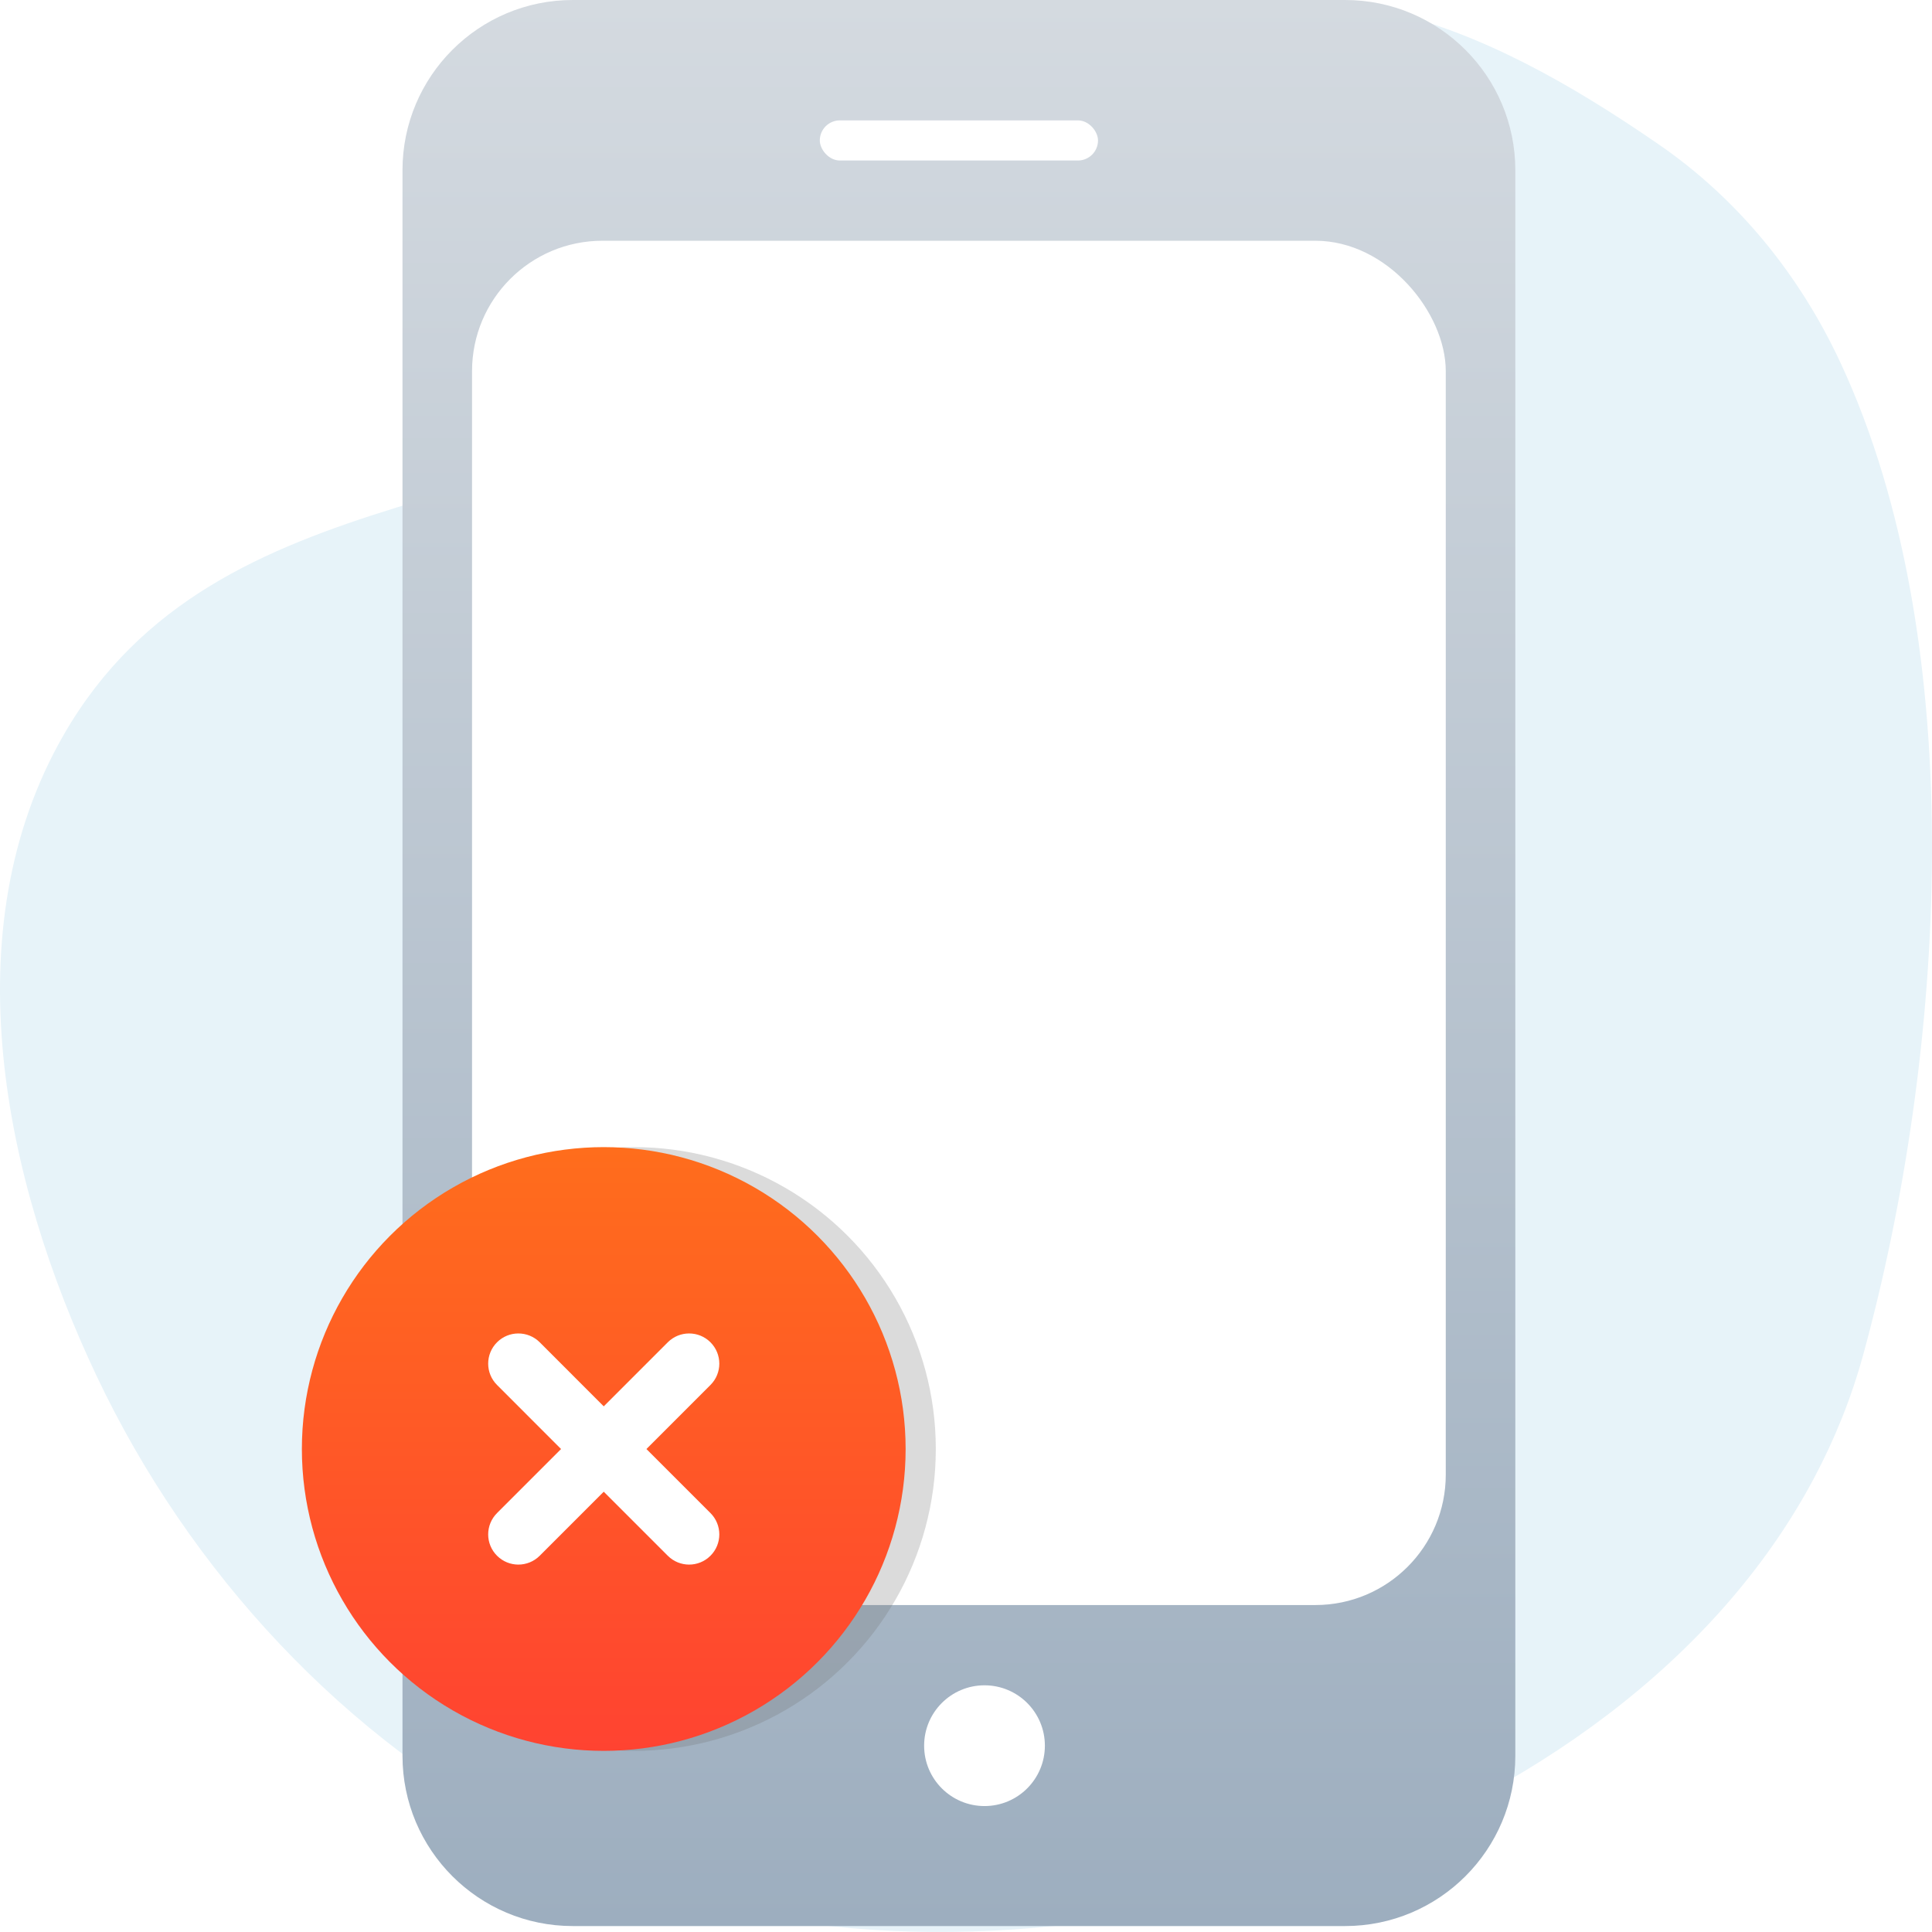
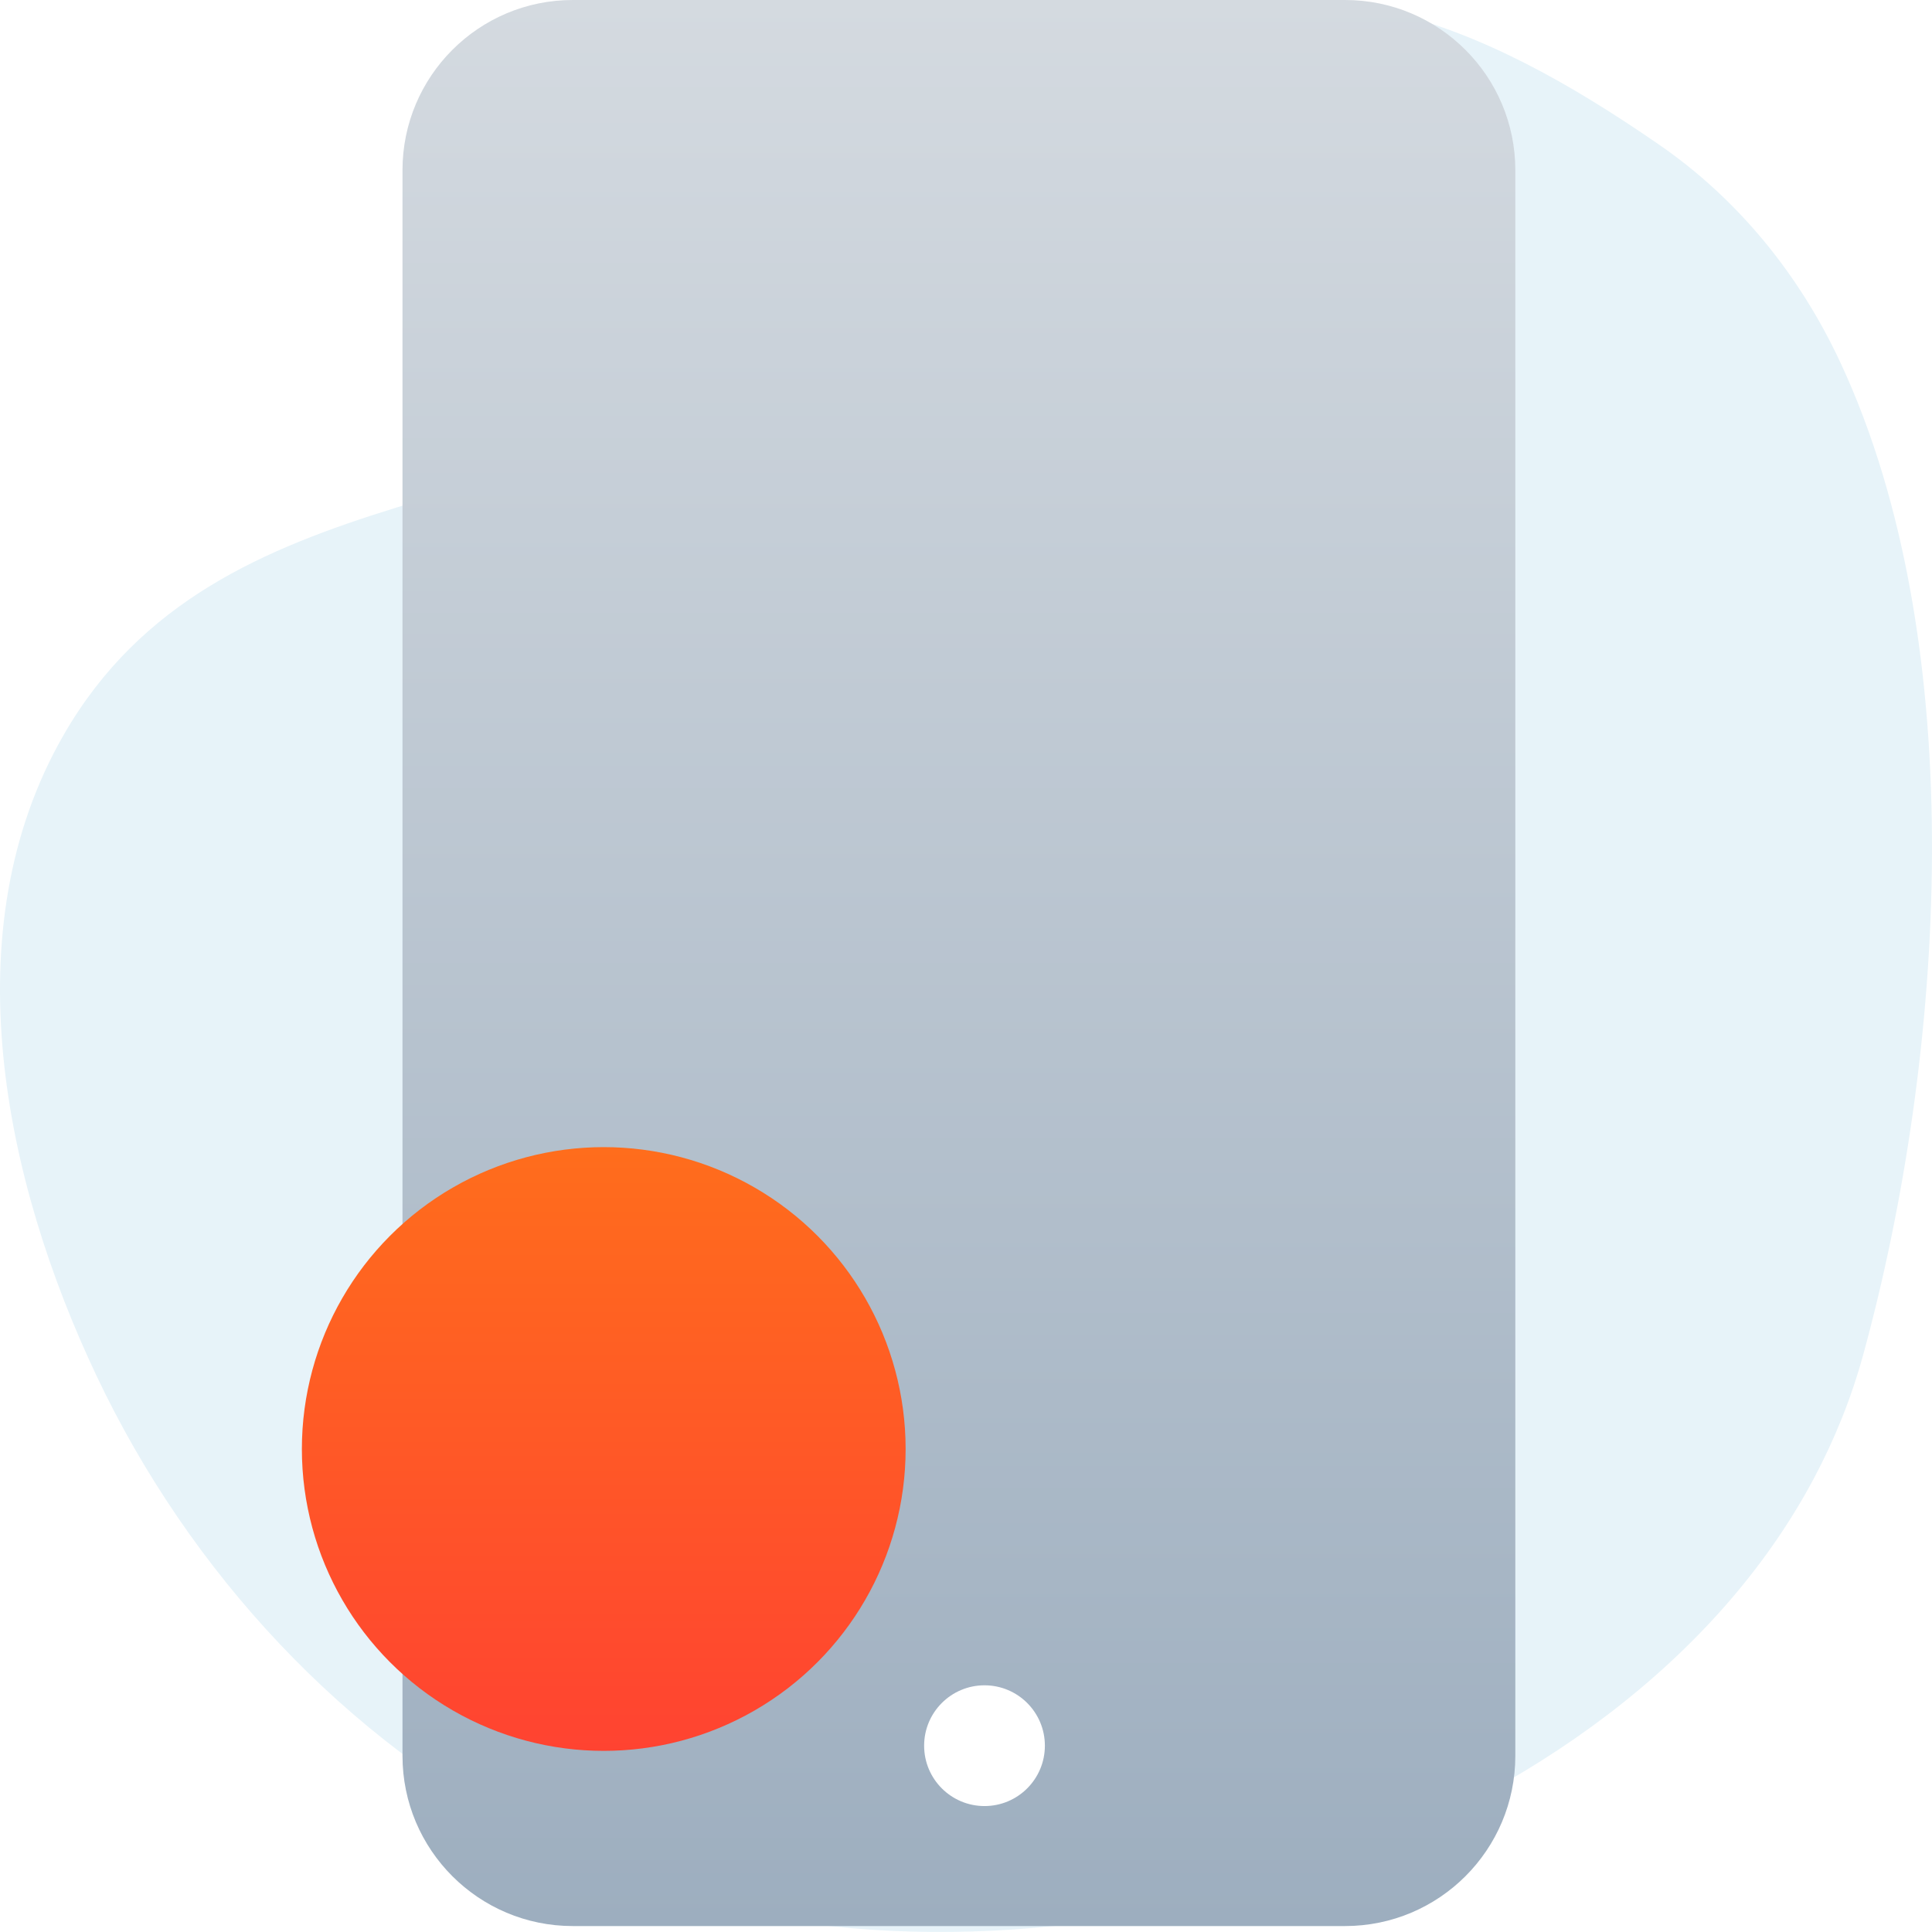
<svg xmlns="http://www.w3.org/2000/svg" width="64" height="64" viewBox="0 0 64 64" fill="none">
  <path fill-rule="evenodd" clip-rule="evenodd" d="M60.084 48.98C60.773 47.686 61.326 46.317 61.722 44.874C64.418 35.042 65.354 21.407 60.958 11.993C59.611 9.109 57.586 6.606 54.968 4.798C49.038 0.703 42.975 -1.941 36.094 1.784C31.637 4.197 29.479 8.53 25.688 11.593C18.497 17.402 7.225 15.468 2.116 24.332C-1.631 30.831 0.15 39.135 3.193 45.566C6.262 52.055 11.428 57.666 17.831 60.908C19.384 61.694 21.004 62.345 22.671 62.842C35.188 66.572 53.619 61.115 60.084 48.98Z" fill="#E7F3F9" />
  <path d="M13.333 5.64C13.333 2.525 15.858 0 18.973 0H44.557C47.672 0 50.197 2.525 50.197 5.64V58.163C50.197 61.278 47.672 63.803 44.557 63.803H18.973C15.858 63.803 13.333 61.278 13.333 58.163V5.64Z" fill="url(#paint0_linear_4753_87656)" />
-   <rect x="15.637" y="7.975" width="32.256" height="45.194" rx="4.32" fill="white" />
-   <rect x="27.157" y="3.988" width="9.216" height="1.329" rx="0.665" fill="white" />
  <circle cx="32.613" cy="57.828" r="2" fill="white" />
  <g opacity="0.251" filter="url(#filter0_f_4753_87656)">
-     <circle cx="21" cy="48" r="10" fill="#6F6F6F" />
-   </g>
+     </g>
  <circle cx="20" cy="48" r="10" fill="url(#paint1_linear_4753_87656)" />
-   <path fill-rule="evenodd" clip-rule="evenodd" d="M23.535 45.879C23.926 45.489 23.926 44.856 23.535 44.465C23.145 44.075 22.512 44.075 22.121 44.465L20 46.587L17.879 44.465C17.488 44.075 16.855 44.075 16.465 44.465C16.074 44.856 16.074 45.489 16.465 45.879L18.586 48.001L16.465 50.122C16.074 50.513 16.074 51.146 16.465 51.536C16.855 51.927 17.488 51.927 17.879 51.536L20 49.415L22.121 51.536C22.512 51.927 23.145 51.927 23.535 51.536C23.926 51.146 23.926 50.513 23.535 50.122L21.414 48.001L23.535 45.879Z" fill="white" />
  <defs>
    <filter id="filter0_f_4753_87656" x="8.282" y="35.282" width="25.437" height="25.437" filterUnits="userSpaceOnUse" color-interpolation-filters="sRGB">
      <feFlood flood-opacity="0" result="BackgroundImageFix" />
      <feBlend mode="normal" in="SourceGraphic" in2="BackgroundImageFix" result="shape" />
      <feGaussianBlur stdDeviation="1.359" result="effect1_foregroundBlur_4753_87656" />
    </filter>
    <linearGradient id="paint0_linear_4753_87656" x1="13.333" y1="0" x2="13.333" y2="63.803" gradientUnits="userSpaceOnUse">
      <stop stop-color="#D4DAE0" />
      <stop offset="1" stop-color="#9DAEBF" />
    </linearGradient>
    <linearGradient id="paint1_linear_4753_87656" x1="10" y1="38" x2="10" y2="58" gradientUnits="userSpaceOnUse">
      <stop stop-color="#FF6D1C" />
      <stop offset="1" stop-color="#FF4331" />
    </linearGradient>
  </defs>
</svg>